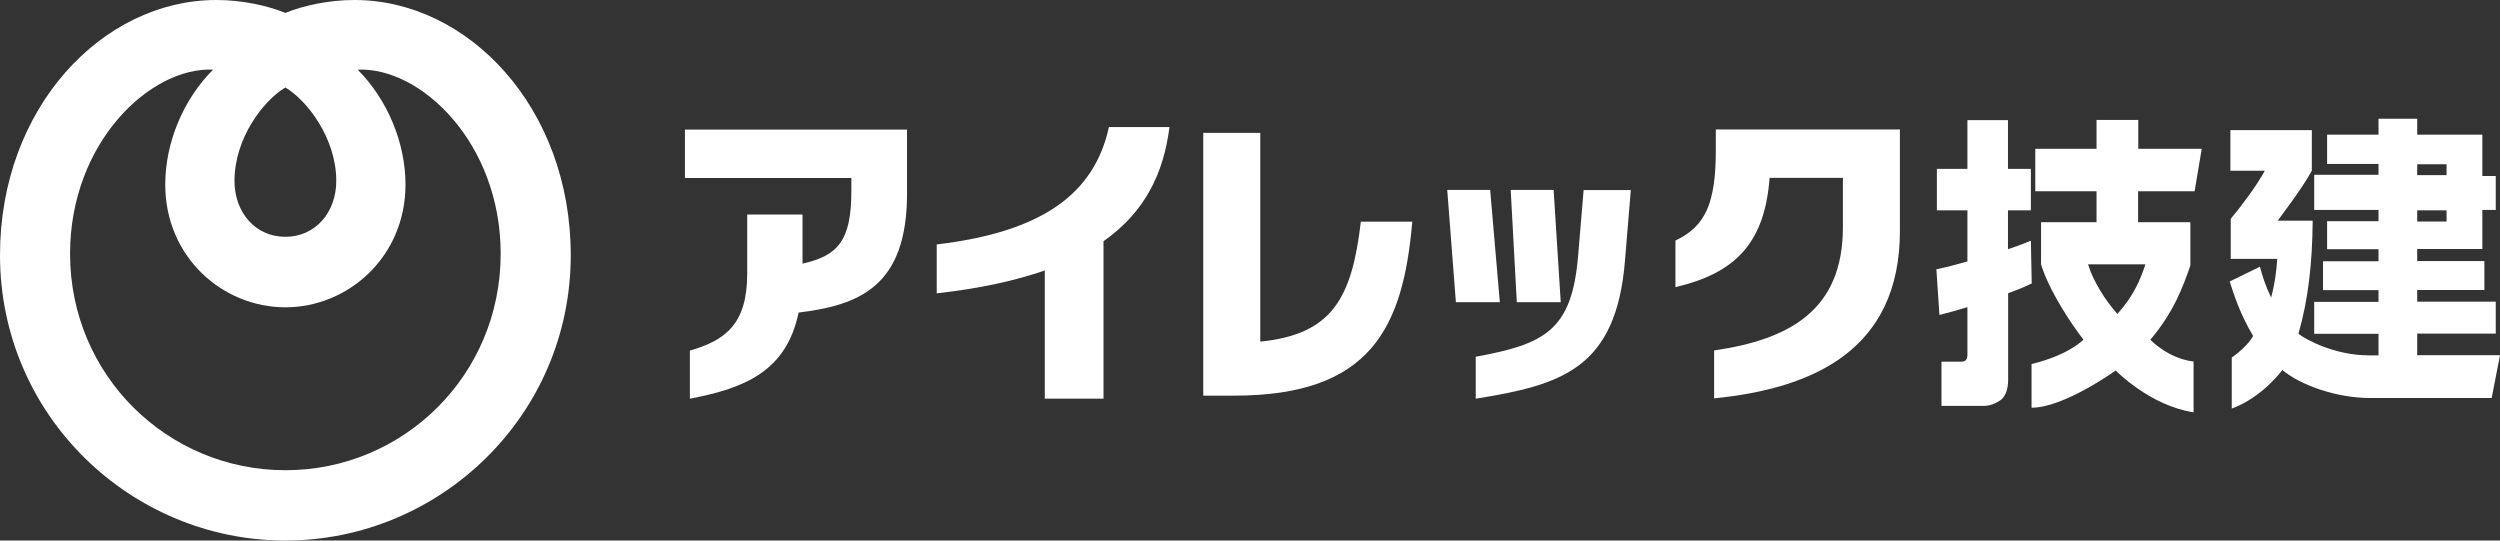
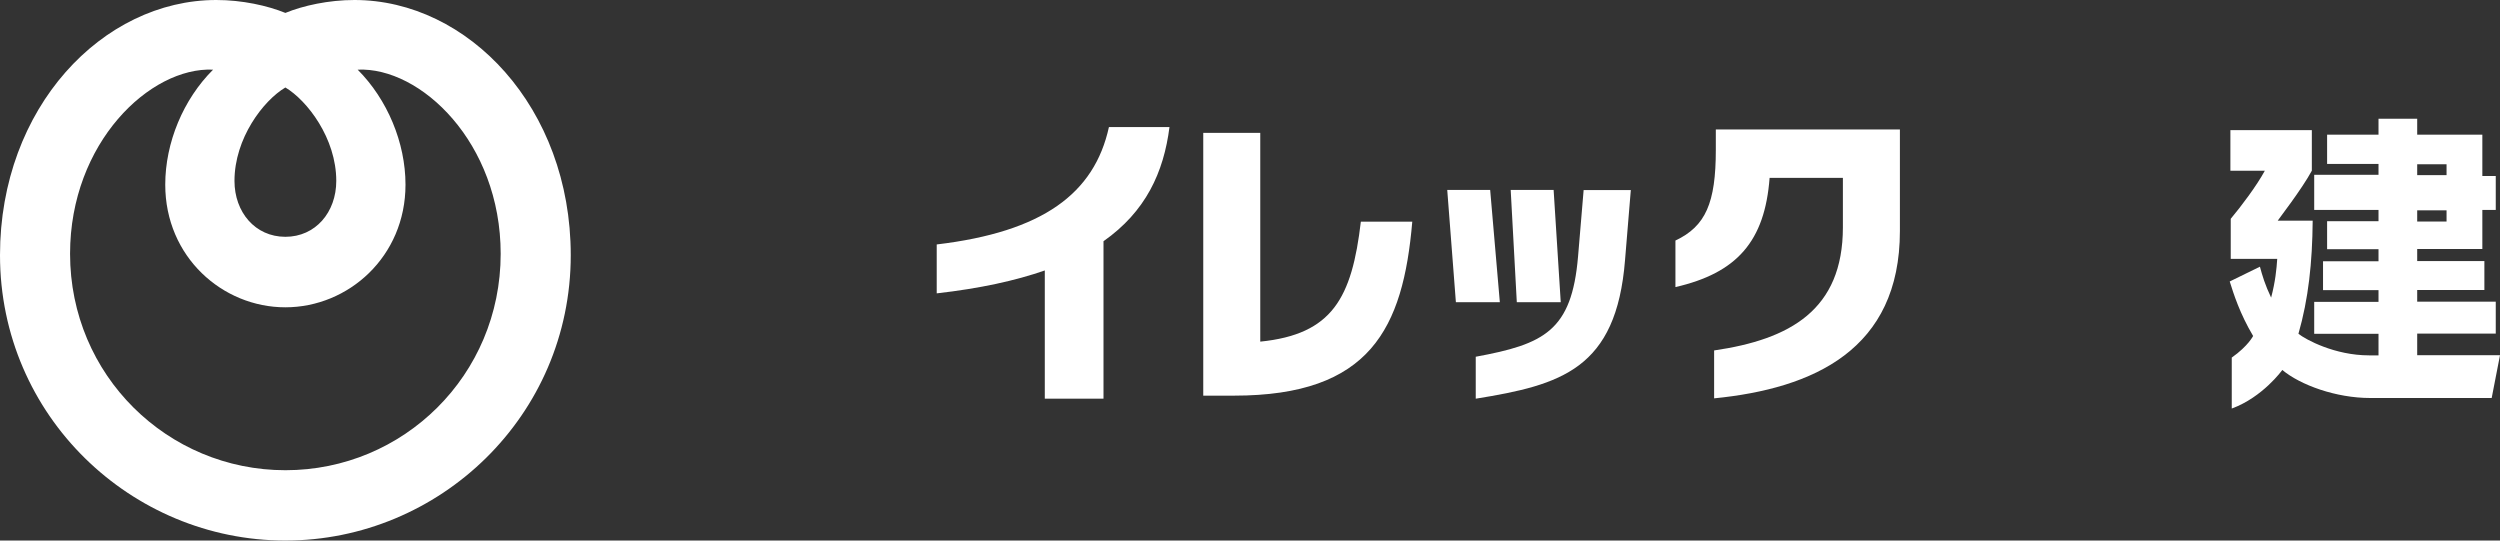
<svg xmlns="http://www.w3.org/2000/svg" width="259" height="56" viewBox="0 0 259 56" fill="none">
  <rect x="0" y="0" width="259" height="56" fill="#333333" stroke="none" />
  <g clip-path="url(#clip0_4342_1671)">
    <path d="M29.565 48.714C17.366 48.714 7.259 38.894 7.259 26.293C7.259 14.783 15.556 6.916 22.077 7.216C18.983 10.295 17.12 14.783 17.12 19.13C17.12 26.61 23.044 31.837 29.565 31.837C36.086 31.837 42.01 26.592 42.01 19.13C42.01 14.783 40.129 10.295 37.053 7.216C43.574 6.916 51.87 14.783 51.87 26.293C51.87 38.894 41.781 48.714 29.582 48.714H29.565ZM29.565 9.063C31.832 10.419 34.838 14.326 34.838 18.743C34.838 21.981 32.694 24.533 29.565 24.533C26.436 24.533 24.292 21.981 24.292 18.743C24.292 14.326 27.28 10.419 29.565 9.063ZM36.719 0C34.047 0 31.41 0.581 29.565 1.338C27.702 0.581 25.083 0 22.411 0C10.634 0 0 11.14 0 26.434C0 43.1 13.605 56 29.565 56C45.525 56 59.13 43.1 59.13 26.434C59.13 11.14 48.495 0 36.719 0Z" fill="white" />
    <path d="M177.759 13.428V15.522C177.759 21.03 176.704 23.442 173.575 24.92V29.742C179.938 28.281 182.838 25.008 183.331 18.426H190.924V23.547C190.924 32.118 185.44 35.163 177.583 36.306V41.269C187.865 40.249 196.83 36.236 196.83 23.934V13.41H177.759V13.428Z" fill="white" />
    <path d="M140.986 22.95C140.055 30.887 138.033 34.636 130.563 35.393V13.764H124.657V40.989H127.839C141.953 40.989 145.363 34.038 146.312 22.968H140.986V22.95Z" fill="white" />
    <path d="M121.142 13.164H114.885C113.373 20.063 108.012 24.023 97.044 25.325V30.393C101.526 29.883 105.217 29.074 108.241 28.018V41.305H114.322V24.991C118.681 21.928 120.562 17.881 121.16 13.146L121.142 13.164Z" fill="white" />
-     <path d="M70.959 13.445V18.443H88.202V19.763C88.202 24.92 86.831 26.486 83.14 27.313V22.227H77.41V28.352C77.41 33.579 75.16 35.251 71.469 36.324V41.304C77.216 40.213 81.47 38.436 82.736 32.382C89.081 31.608 93.968 29.636 93.968 20.045V13.428H70.959V13.445Z" fill="white" />
    <path d="M149.934 19.676L150.83 31.309H155.383L154.381 19.676H149.934Z" fill="white" />
    <path d="M156.508 19.676L157.141 31.309H161.693L160.955 19.676H156.508Z" fill="white" />
    <path d="M164.066 19.676L163.486 26.575C162.835 34.283 159.97 35.656 152.887 36.958V41.305C161.71 39.879 167.458 38.26 168.355 26.927L168.952 19.693H164.083L164.066 19.676Z" fill="white" />
-     <path d="M210.504 29.356C209.661 29.761 209.204 29.954 208.044 30.377V39.423C208.044 39.739 207.991 40.637 207.499 41.235C207.235 41.552 206.339 42.045 205.635 42.045H201.136V37.469H203.14C203.368 37.469 203.825 37.469 203.825 36.783V31.82C202.665 32.172 202.032 32.348 200.925 32.629L200.608 27.895C201.768 27.649 202.401 27.491 203.825 27.086V21.788H200.661V17.494H203.825V12.443H208.026V17.494H210.399V21.788H208.026V25.819C208.887 25.537 209.397 25.343 210.399 24.939L210.487 29.374L210.504 29.356ZM216.322 27.385C216.85 29.127 218.115 31.134 219.363 32.524C221.103 30.588 221.771 28.881 222.264 27.385H216.322ZM211.454 27.35V23.02H217.201V19.817H210.856V15.418H217.201V12.426H221.525V15.418H228.099L227.361 19.817H221.508V23.02H226.921V27.508C226.201 29.602 225.216 32.33 222.773 35.199C222.773 35.199 224.619 37.152 227.255 37.452V42.714C222.721 42.027 219.187 38.384 219.187 38.384C219.24 38.331 213.879 42.239 210.469 42.239V37.715C214.389 36.765 215.848 35.181 215.848 35.181C214.688 33.721 212.28 30.148 211.436 27.332L211.454 27.35Z" fill="white" />
    <path d="M233.425 34.81C232.036 32.469 231.403 30.445 230.999 29.161L234.128 27.63C234.391 28.598 234.655 29.495 235.288 30.832C235.727 29.178 235.85 27.876 235.921 26.82H231.104V22.667C232.194 21.364 233.776 19.27 234.638 17.686H231.069V13.48H239.506V17.686C238.434 19.657 236.061 22.702 235.973 22.86H239.594C239.559 27.189 239.155 30.973 238.118 34.581C238.874 35.179 241.879 36.816 245.43 36.816H246.414V34.581H239.752V31.273H246.414V30.058H240.666V27.066H246.414V25.817H241.088V22.913H246.414V21.751H239.752V18.108H246.414V16.982H241.088V13.955H246.414V12.301H250.422V13.955H257.171V18.232H258.56V21.751H257.171V25.799H250.422V27.049H257.382V30.041H250.422V31.255H258.56V34.563H250.422V36.799H259L258.138 41.233H245.553C242.02 41.233 238.329 39.896 236.448 38.33C236.448 38.33 234.427 41.145 231.21 42.325V37.045C232.933 35.831 233.442 34.775 233.442 34.775L233.425 34.81ZM253.463 17.017H250.422V18.144H253.463V17.017ZM253.463 21.787H250.422V22.948H253.463V21.787Z" fill="white" />
  </g>
  <defs>
    <clipPath id="clip0_4342_1671">
      <rect width="259" height="56" fill="white" />
    </clipPath>
  </defs>
</svg>